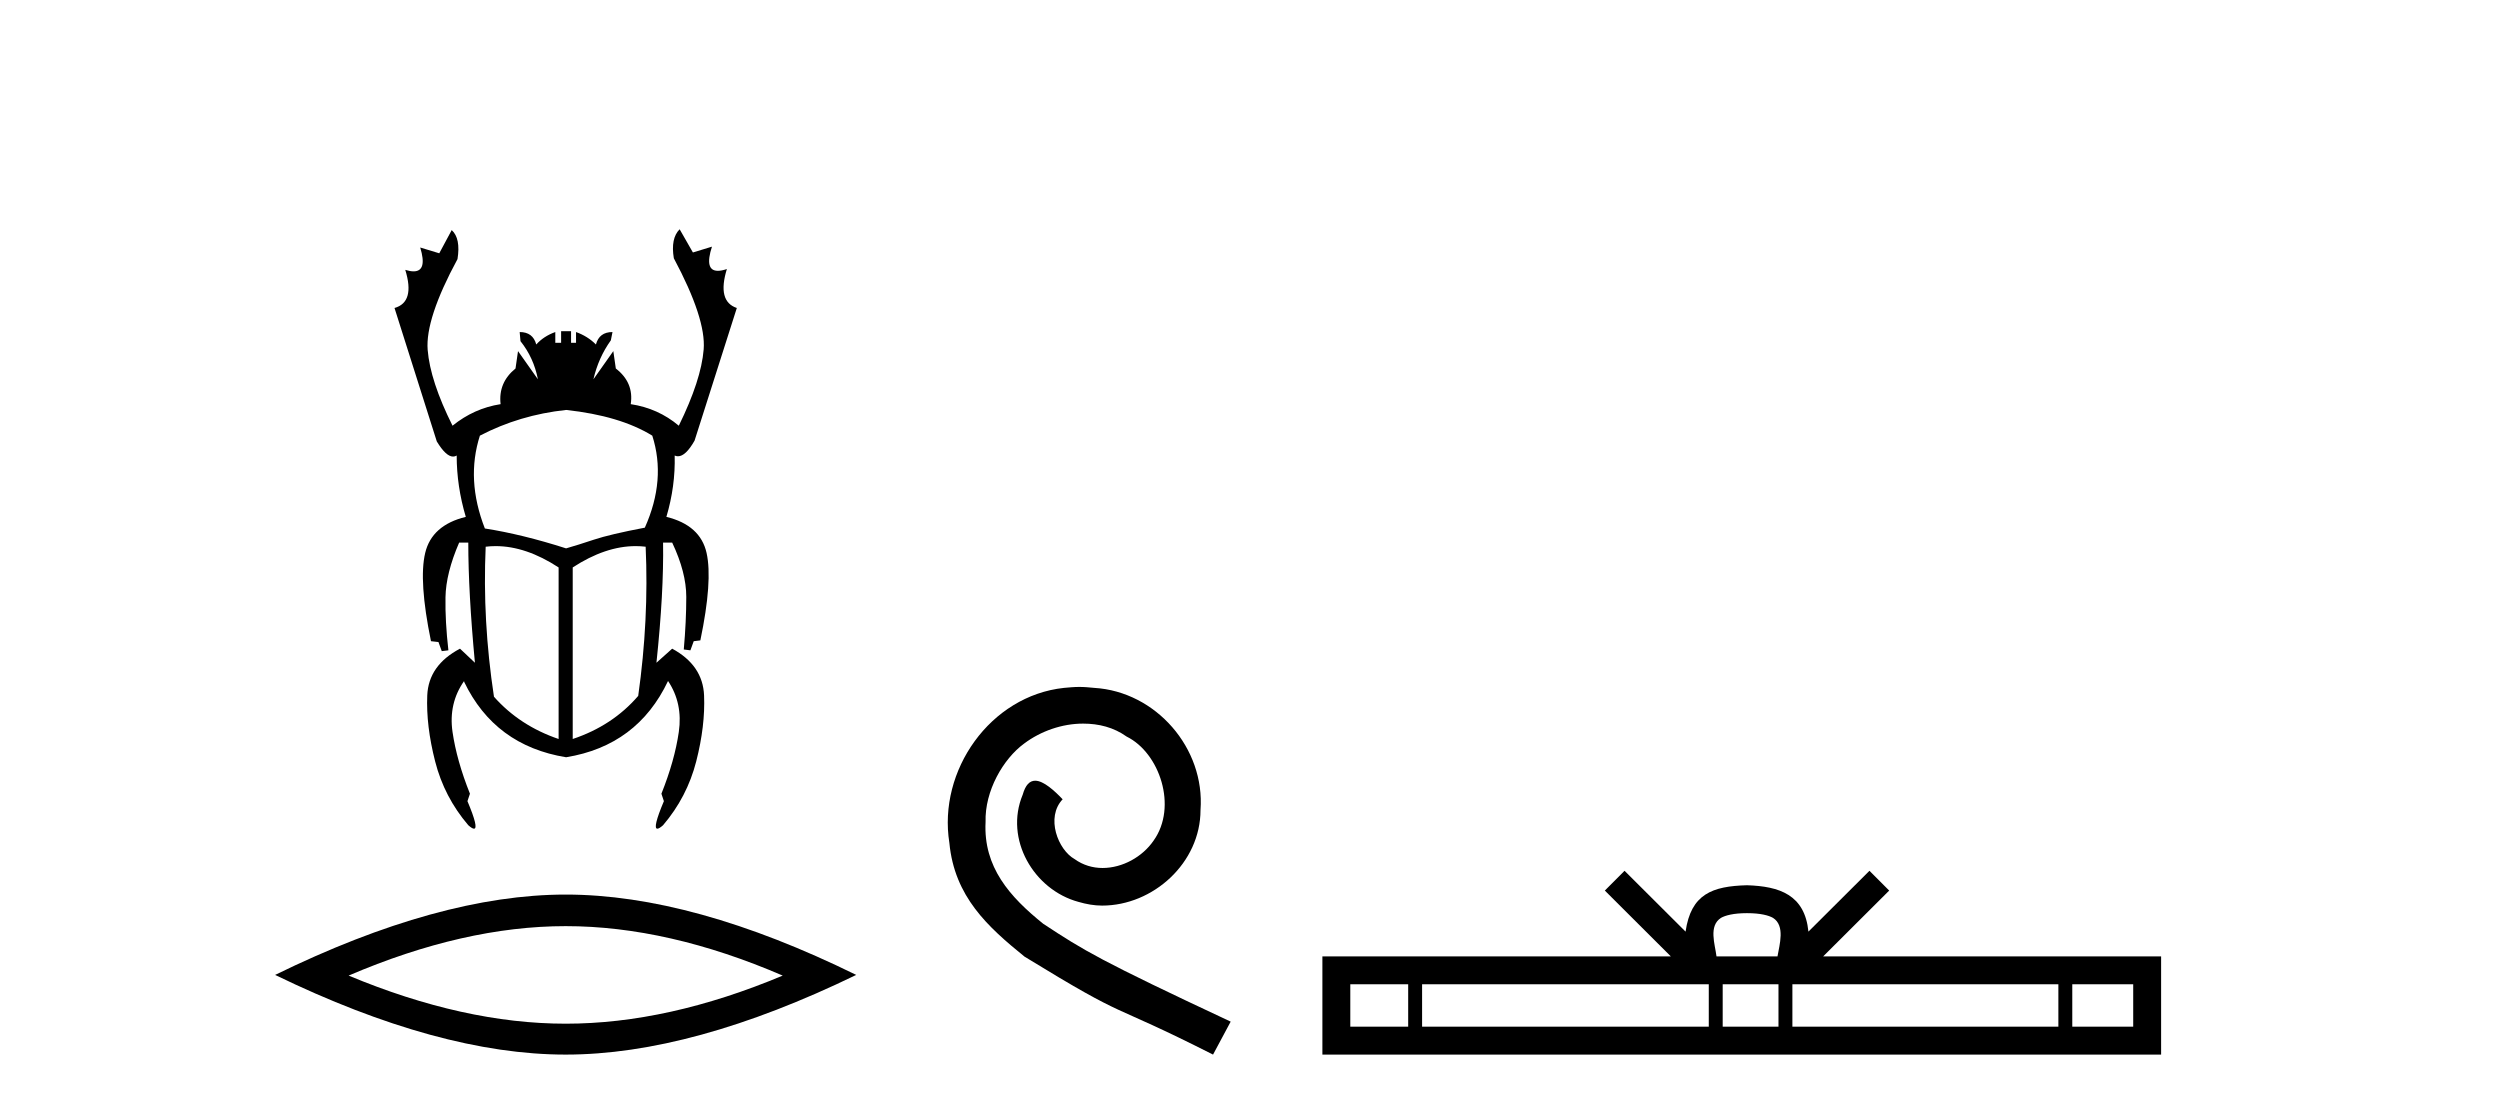
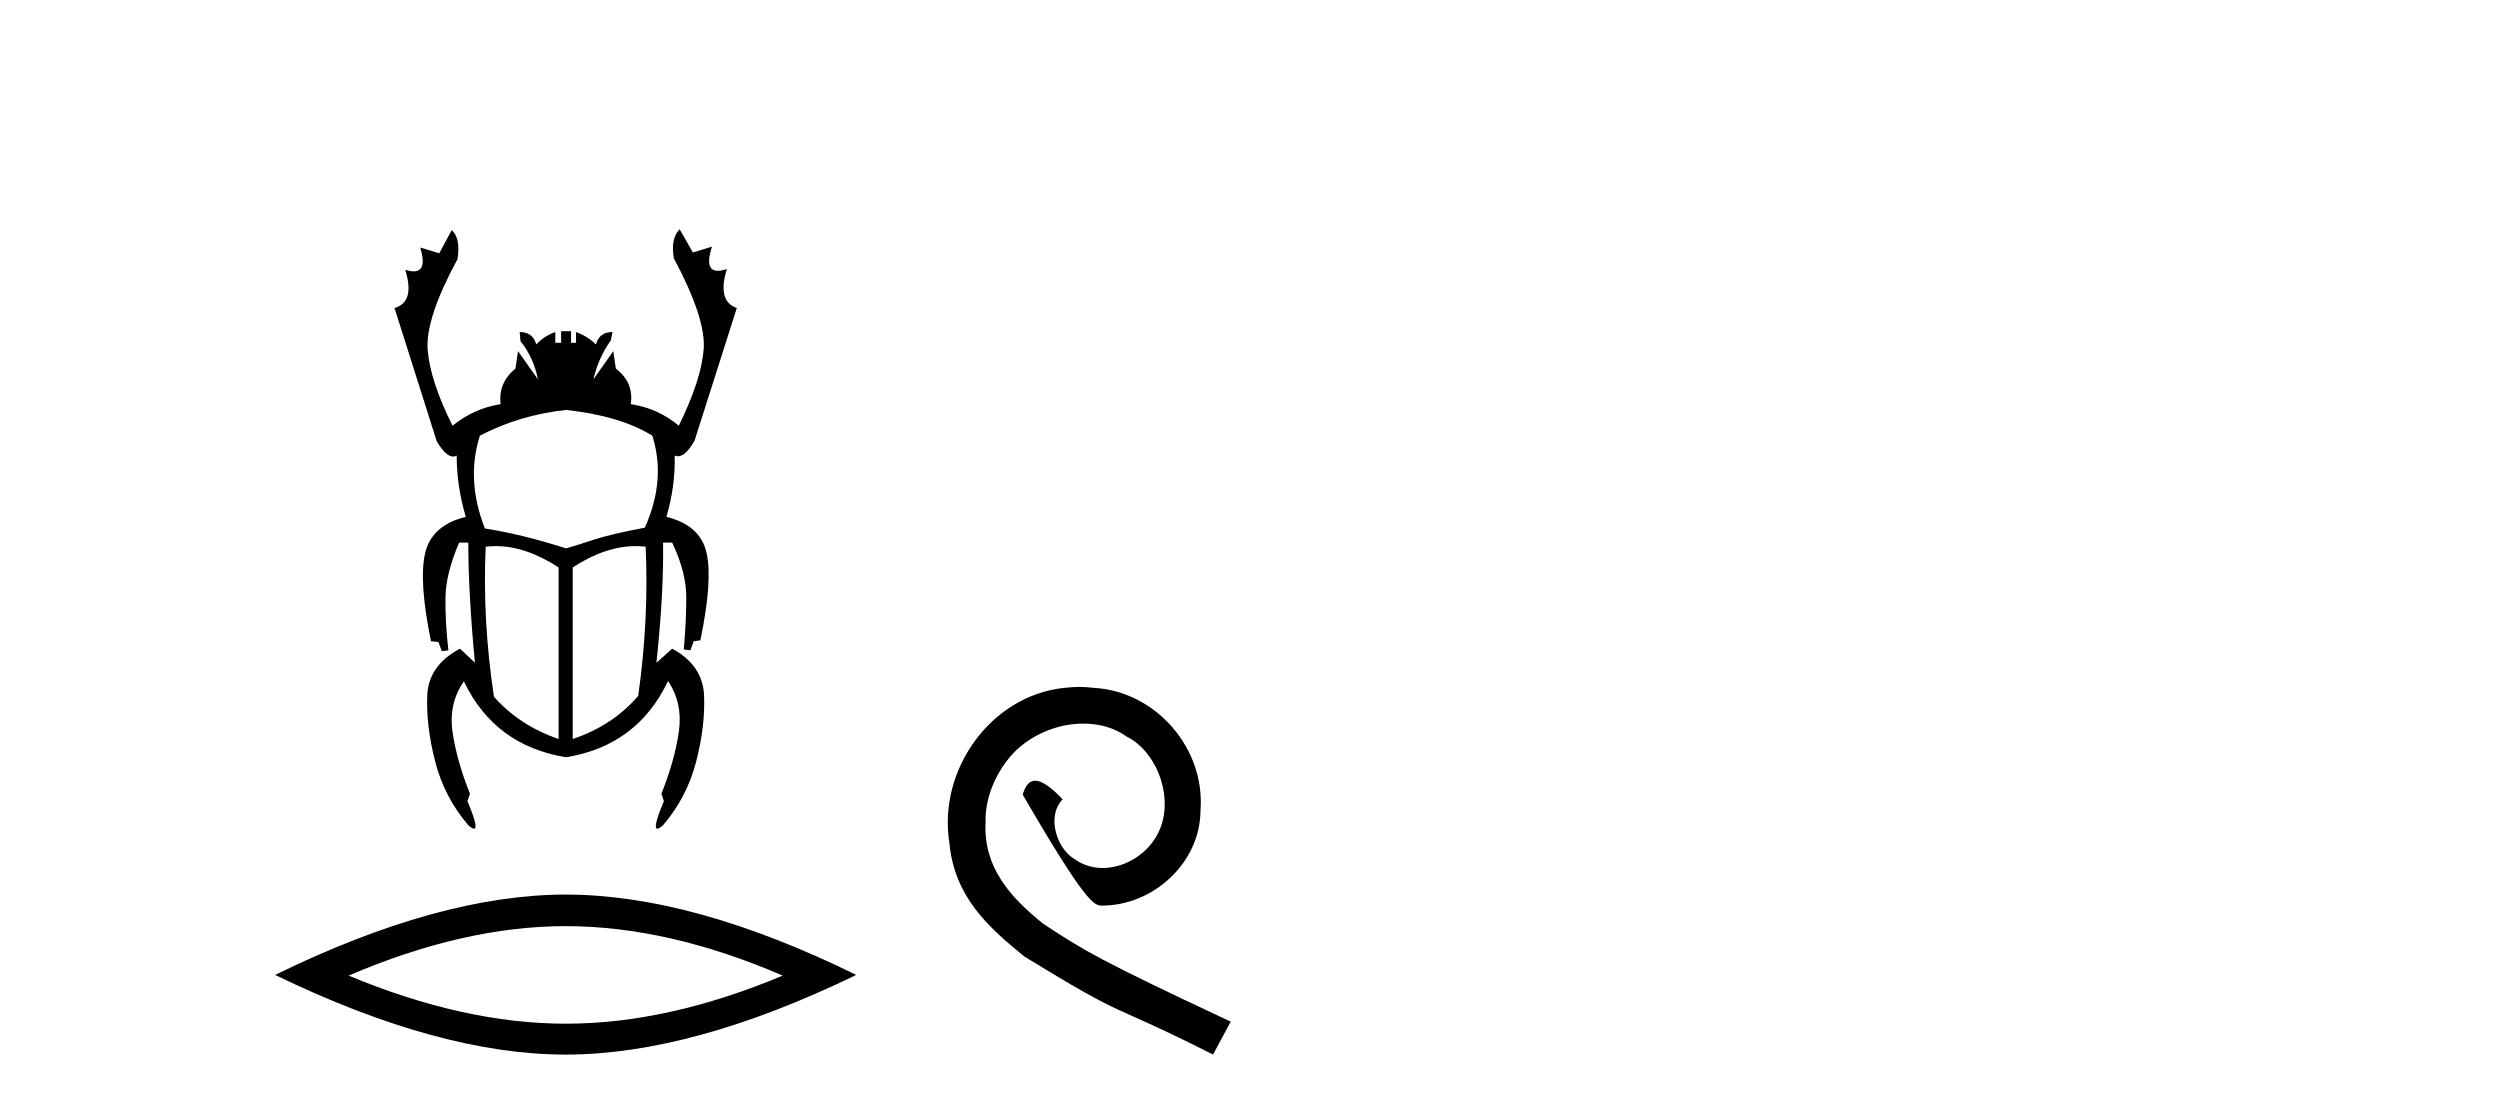
<svg xmlns="http://www.w3.org/2000/svg" width="92.0" height="41.0">
  <path d="M 20.832 15.086 Q 22.814 15.3 24.004 16.032 Q 24.523 17.648 23.73 19.418 Q 22.448 19.662 21.854 19.86 Q 21.259 20.058 20.832 20.18 Q 19.215 19.662 17.843 19.448 Q 17.141 17.648 17.66 16.032 Q 19.124 15.269 20.832 15.086 ZM 18.242 20.097 Q 19.355 20.097 20.557 20.882 L 20.557 27.195 Q 19.124 26.707 18.178 25.64 Q 17.751 22.834 17.873 20.119 Q 18.056 20.097 18.242 20.097 ZM 23.392 20.097 Q 23.577 20.097 23.76 20.119 Q 23.882 22.803 23.486 25.609 Q 22.54 26.707 21.076 27.195 L 21.076 20.882 Q 22.279 20.097 23.392 20.097 ZM 25.011 8.437 Q 24.675 8.772 24.797 9.504 Q 25.987 11.731 25.895 12.86 Q 25.804 13.988 24.98 15.666 Q 24.218 15.025 23.211 14.873 Q 23.333 14.08 22.662 13.561 L 22.57 12.921 L 21.838 13.958 Q 22.021 13.165 22.479 12.524 L 22.54 12.219 Q 22.052 12.219 21.93 12.677 Q 21.625 12.372 21.198 12.219 L 21.198 12.616 L 21.015 12.616 L 21.015 12.189 L 20.649 12.189 L 20.649 12.616 L 20.435 12.616 L 20.435 12.219 Q 20.008 12.372 19.734 12.677 Q 19.612 12.219 19.124 12.219 L 19.154 12.555 Q 19.642 13.165 19.795 13.958 L 19.063 12.921 L 18.971 13.561 Q 18.331 14.08 18.422 14.873 Q 17.446 15.025 16.653 15.666 Q 15.83 14.019 15.738 12.875 Q 15.647 11.731 16.836 9.535 Q 16.958 8.772 16.623 8.467 L 16.165 9.321 L 15.464 9.108 L 15.464 9.108 Q 15.732 9.986 15.22 9.986 Q 15.091 9.986 14.914 9.931 L 14.914 9.931 Q 15.281 11.121 14.518 11.334 L 16.074 16.245 Q 16.412 16.802 16.674 16.802 Q 16.742 16.802 16.806 16.764 Q 16.806 17.892 17.141 19.021 Q 15.891 19.326 15.647 20.348 Q 15.403 21.37 15.86 23.596 L 16.135 23.627 L 16.257 23.962 L 16.501 23.932 Q 16.379 22.864 16.394 21.98 Q 16.409 21.095 16.897 19.967 L 17.233 19.967 Q 17.233 21.797 17.477 24.389 L 16.928 23.871 Q 15.769 24.481 15.723 25.594 Q 15.677 26.707 16.013 28.019 Q 16.348 29.331 17.233 30.368 Q 17.377 30.496 17.443 30.496 Q 17.63 30.496 17.202 29.483 L 17.294 29.209 Q 16.806 27.989 16.653 26.936 Q 16.501 25.884 17.08 25.06 L 17.08 25.091 Q 18.209 27.44 20.832 27.867 Q 23.455 27.44 24.584 25.06 Q 25.133 25.884 24.98 26.936 Q 24.828 27.989 24.34 29.209 L 24.431 29.483 Q 24.004 30.496 24.19 30.496 Q 24.257 30.496 24.401 30.368 Q 25.285 29.331 25.621 28.019 Q 25.956 26.707 25.91 25.594 Q 25.865 24.481 24.736 23.871 L 24.157 24.389 Q 24.431 21.797 24.401 19.967 L 24.736 19.967 Q 25.255 21.065 25.255 21.964 Q 25.255 22.864 25.163 23.901 L 25.407 23.932 L 25.529 23.596 L 25.773 23.566 Q 26.231 21.37 26.002 20.348 Q 25.773 19.326 24.523 19.021 Q 24.858 17.892 24.828 16.764 L 24.828 16.764 Q 24.888 16.791 24.949 16.791 Q 25.234 16.791 25.56 16.215 L 27.115 11.334 Q 26.383 11.09 26.749 9.901 L 26.749 9.901 Q 26.555 9.966 26.418 9.966 Q 25.912 9.966 26.2 9.077 L 26.2 9.077 L 25.499 9.291 L 25.011 8.437 Z" style="fill:#000000;stroke:none" />
  <path d="M 20.817 34.082 Q 24.583 34.082 28.804 35.902 Q 24.583 37.672 20.817 37.672 Q 17.076 37.672 12.829 35.902 Q 17.076 34.082 20.817 34.082 ZM 20.817 32.92 Q 16.166 32.92 10.124 35.877 Q 16.166 38.809 20.817 38.809 Q 25.468 38.809 31.509 35.877 Q 25.493 32.92 20.817 32.92 Z" style="fill:#000000;stroke:none" />
-   <path d="M 39.72 25.279 C 39.532 25.279 39.344 25.297 39.156 25.314 C 36.44 25.604 34.51 28.354 34.937 31.019 C 35.125 33.001 36.354 34.111 37.704 35.205 C 41.719 37.665 40.591 36.759 44.64 38.809 L 45.289 37.596 C 40.472 35.341 39.891 34.983 38.387 33.992 C 37.157 33.001 36.184 31.908 36.269 30.251 C 36.235 29.106 36.918 27.927 37.687 27.364 C 38.302 26.902 39.088 26.629 39.857 26.629 C 40.437 26.629 40.984 26.766 41.462 27.107 C 42.675 27.705 43.342 29.687 42.453 30.934 C 42.043 31.532 41.309 31.942 40.574 31.942 C 40.215 31.942 39.857 31.839 39.549 31.617 C 38.934 31.276 38.473 30.08 39.105 29.414 C 38.814 29.106 38.404 28.73 38.097 28.73 C 37.892 28.73 37.738 28.884 37.636 29.243 C 36.952 30.883 38.046 32.745 39.686 33.189 C 39.976 33.274 40.267 33.326 40.557 33.326 C 42.436 33.326 44.179 31.754 44.179 29.807 C 44.349 27.534 42.539 25.45 40.267 25.314 C 40.096 25.297 39.908 25.279 39.72 25.279 Z" style="fill:#000000;stroke:none" />
-   <path d="M 64.289 33.604 C 64.79 33.604 65.091 33.689 65.247 33.778 C 65.701 34.068 65.485 34.761 65.412 35.195 L 63.167 35.195 C 63.113 34.752 62.868 34.076 63.332 33.778 C 63.488 33.689 63.789 33.604 64.289 33.604 ZM 51.821 36.222 L 51.821 37.782 L 49.691 37.782 L 49.691 36.222 ZM 62.883 36.222 L 62.883 37.782 L 52.333 37.782 L 52.333 36.222 ZM 65.448 36.222 L 65.448 37.782 L 63.395 37.782 L 63.395 36.222 ZM 75.748 36.222 L 75.748 37.782 L 65.96 37.782 L 65.96 36.222 ZM 78.502 36.222 L 78.502 37.782 L 76.26 37.782 L 76.26 36.222 ZM 59.783 32.045 L 59.058 32.773 L 61.486 35.195 L 48.664 35.195 L 48.664 38.809 L 79.529 38.809 L 79.529 35.195 L 67.093 35.195 L 69.522 32.773 L 68.796 32.045 L 66.55 34.284 C 66.416 32.927 65.486 32.615 64.289 32.577 C 63.012 32.611 62.227 32.9 62.029 34.284 L 59.783 32.045 Z" style="fill:#000000;stroke:none" />
+   <path d="M 39.72 25.279 C 39.532 25.279 39.344 25.297 39.156 25.314 C 36.44 25.604 34.51 28.354 34.937 31.019 C 35.125 33.001 36.354 34.111 37.704 35.205 C 41.719 37.665 40.591 36.759 44.64 38.809 L 45.289 37.596 C 40.472 35.341 39.891 34.983 38.387 33.992 C 37.157 33.001 36.184 31.908 36.269 30.251 C 36.235 29.106 36.918 27.927 37.687 27.364 C 38.302 26.902 39.088 26.629 39.857 26.629 C 40.437 26.629 40.984 26.766 41.462 27.107 C 42.675 27.705 43.342 29.687 42.453 30.934 C 42.043 31.532 41.309 31.942 40.574 31.942 C 40.215 31.942 39.857 31.839 39.549 31.617 C 38.934 31.276 38.473 30.08 39.105 29.414 C 38.814 29.106 38.404 28.73 38.097 28.73 C 37.892 28.73 37.738 28.884 37.636 29.243 C 39.976 33.274 40.267 33.326 40.557 33.326 C 42.436 33.326 44.179 31.754 44.179 29.807 C 44.349 27.534 42.539 25.45 40.267 25.314 C 40.096 25.297 39.908 25.279 39.72 25.279 Z" style="fill:#000000;stroke:none" />
</svg>